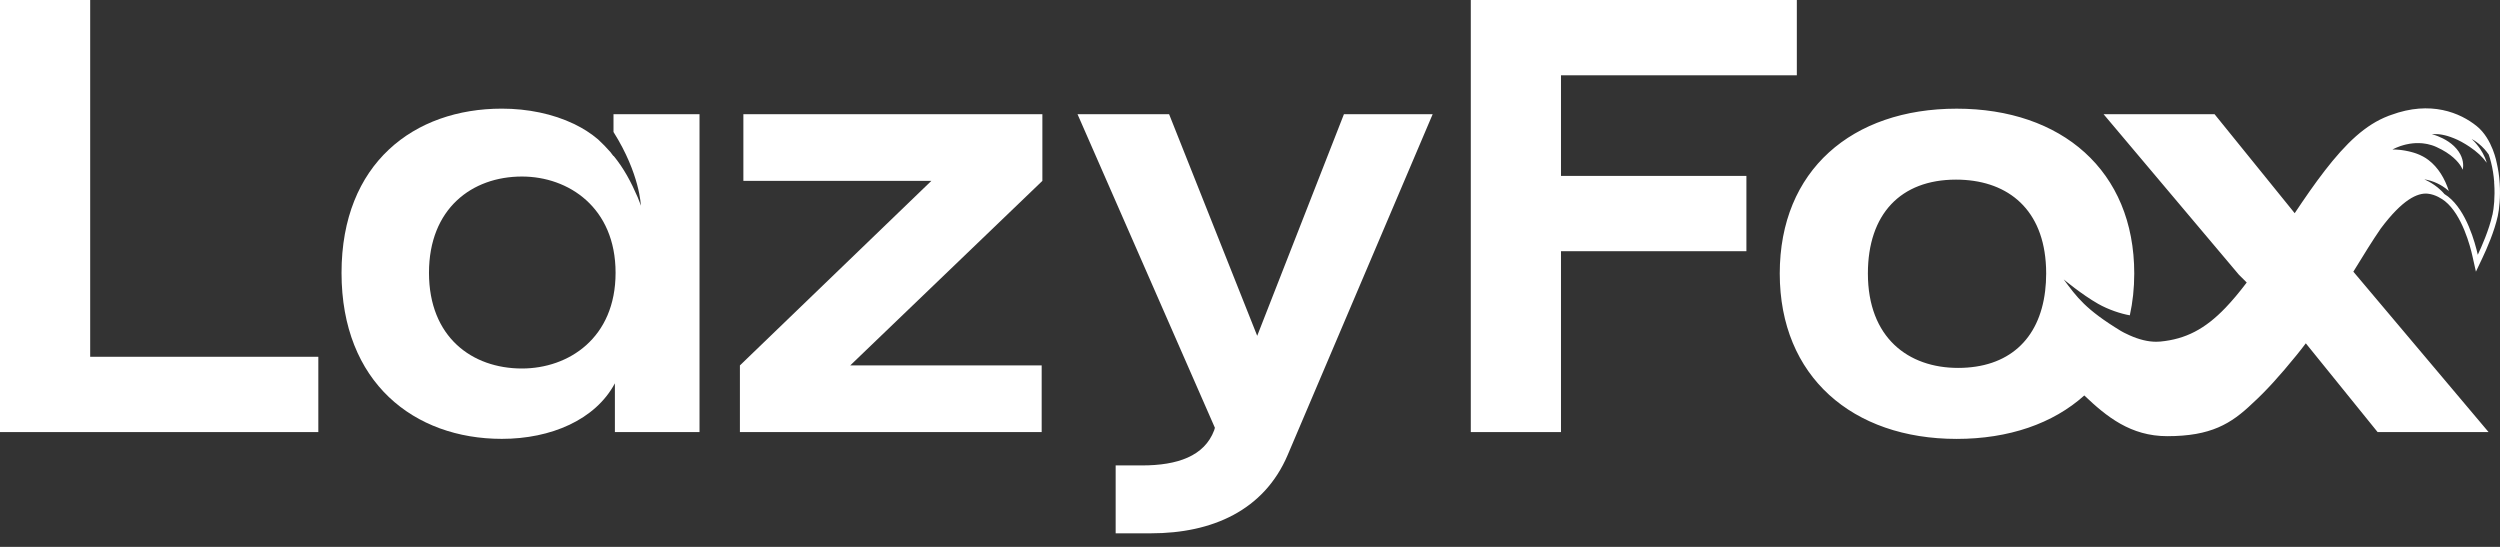
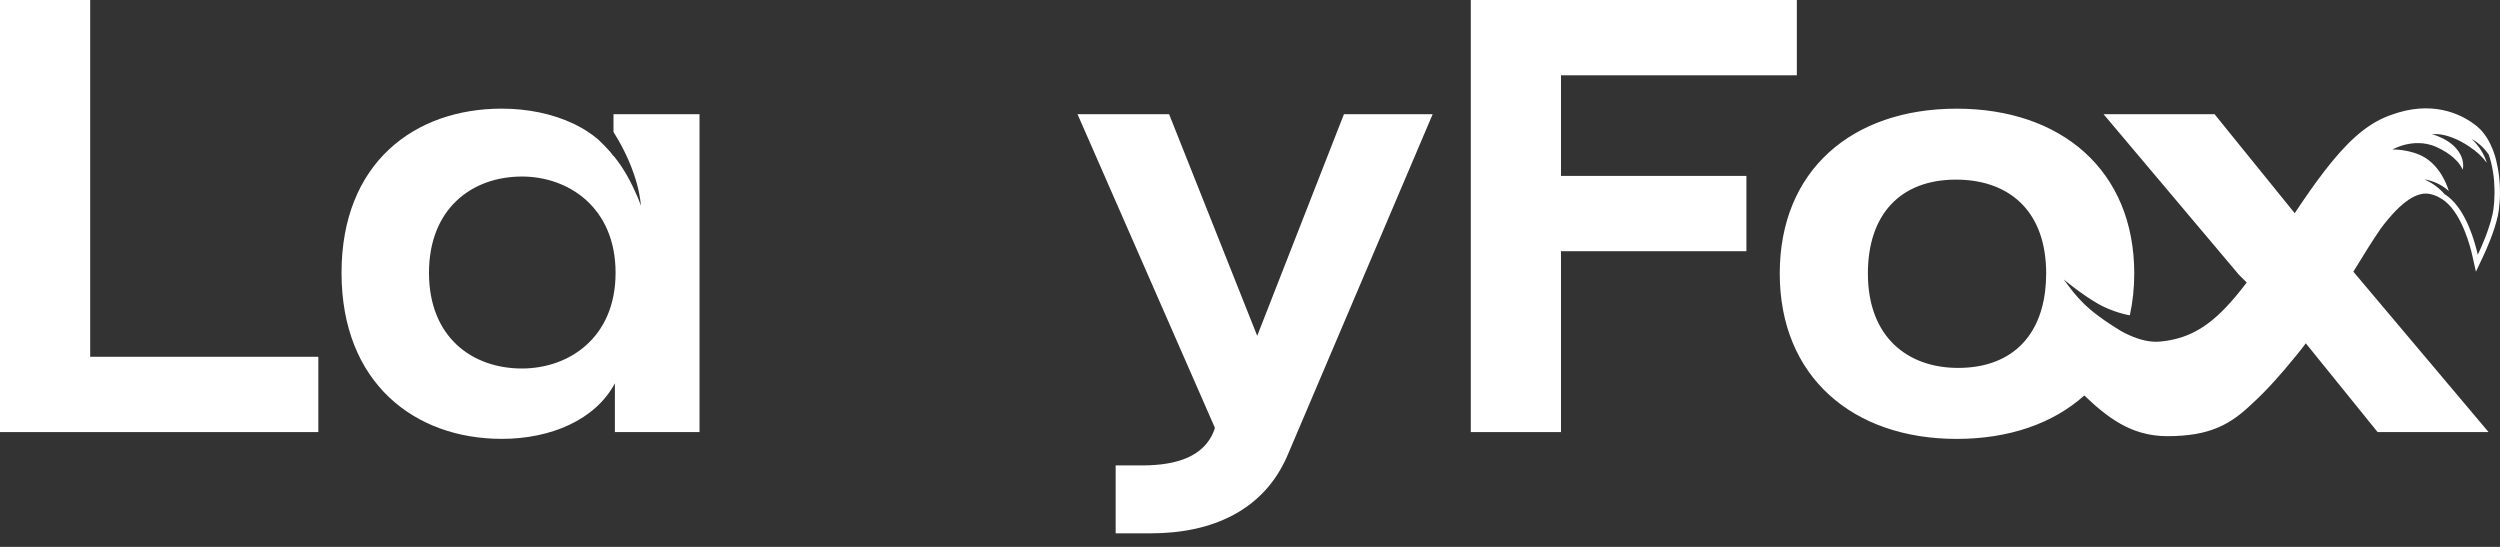
<svg xmlns="http://www.w3.org/2000/svg" fill="none" height="100%" overflow="visible" preserveAspectRatio="none" style="display: block;" viewBox="0 0 160 35" width="100%">
  <rect x="0" y="0" width="160" height="35" fill="#333333" stroke="none" />
  <g clip-path="url(#clip0_0_17)" id="Logo">
    <g clip-path="url(#clip1_0_17)" id="final-mono-outline-white">
      <path d="M20.373 27.653H0V0H5.772V22.834H20.373V27.653Z" fill="white" id="Vector" />
-       <path d="M66.667 27.653H47.354V23.387L59.607 11.576H47.576V7.31H66.712V11.576L54.414 23.387H66.667V27.653Z" fill="white" id="Vector_2" />
      <path d="M91.691 7.308L82.413 29.115C80.902 32.67 77.573 34.132 73.667 34.132H71.402V29.787H73.09C75.355 29.787 77.085 29.194 77.708 27.536L77.753 27.378L68.962 7.31H74.823L80.461 21.492L86.011 7.31H91.694L91.691 7.308Z" fill="white" id="Vector_3" />
      <path d="M99.903 27.653H94.131V0H114.997V4.819H99.903V11.258H111.77V16.077H99.903V27.651V27.653Z" fill="white" id="Vector_4" />
      <path d="M39.264 7.308V8.447C40.964 11.146 41.015 13.164 41.015 13.164C41.015 13.164 40.903 12.837 40.824 12.652C40.378 11.623 39.932 10.784 39.264 9.967V9.993C39.201 9.902 39.131 9.813 39.061 9.727C38.827 9.458 38.568 9.192 38.274 8.919C37.833 8.545 37.328 8.221 36.773 7.95C36.756 7.943 36.74 7.934 36.724 7.927C35.388 7.287 33.78 6.953 32.115 6.953C26.521 6.953 21.858 10.43 21.858 17.462C21.858 24.494 26.521 28.087 32.115 28.087C35.267 28.087 38.108 26.864 39.353 24.532V27.653H44.769V7.308H39.264ZM33.404 23.584C30.207 23.584 27.455 21.569 27.455 17.459C27.455 13.35 30.207 11.298 33.404 11.298C36.378 11.298 39.397 13.273 39.397 17.459C39.397 21.646 36.378 23.584 33.404 23.584Z" fill="white" id="Vector_5" />
      <path d="M152.363 14.634C153.764 12.755 154.726 12.332 155.372 12.395C155.877 12.444 156.306 12.741 156.477 12.874C157.579 13.754 158.102 15.783 158.235 16.386L158.459 17.387L158.898 16.46C159.162 15.902 159.638 14.816 159.858 13.824C159.953 13.39 160.037 12.613 159.981 11.73V11.697L159.974 11.681V11.669V11.63C159.944 11.216 159.881 10.819 159.795 10.444V10.448C159.795 10.448 159.533 8.896 158.51 8.071C157.457 7.221 155.569 6.416 153.028 7.357C152.996 7.369 152.963 7.38 152.93 7.392C152.914 7.399 152.898 7.404 152.881 7.408C152.867 7.413 152.856 7.42 152.842 7.425C152.136 7.695 151.462 8.12 150.789 8.713C149.428 9.913 148.114 11.767 146.895 13.593L146.86 13.644L146.811 13.584L146.757 13.516L141.733 7.31H134.63L143.288 17.581L143.568 17.859L143.694 17.985L143.79 18.081C143.318 18.702 142.872 19.239 142.433 19.696C141.126 21.06 139.879 21.706 138.263 21.86C138.177 21.87 138.086 21.872 137.997 21.872C137.469 21.872 136.897 21.732 136.286 21.457C136.253 21.443 136.218 21.424 136.183 21.408C136.008 21.328 135.851 21.251 135.737 21.181C133.47 19.801 132.919 19.019 132.076 17.882C132.076 17.882 133.227 18.846 134.278 19.444C134.938 19.82 135.749 20.084 136.309 20.18C136.493 19.344 136.592 18.454 136.592 17.504C136.592 10.908 131.929 6.955 125.226 6.955C118.523 6.955 113.904 10.906 113.904 17.504C113.904 24.102 118.567 28.09 125.226 28.09C128.562 28.09 131.394 27.109 133.395 25.309C134.817 26.663 136.358 27.915 138.704 27.915C141.492 27.915 142.79 27.128 144.168 25.804C144.983 25.064 145.893 24.069 146.979 22.731C147.182 22.482 147.378 22.229 147.572 21.973L147.593 21.998L152.167 27.653H159.269L150.614 17.387C150.654 17.324 150.691 17.261 150.731 17.198C151.308 16.257 151.845 15.384 152.363 14.634ZM159.514 13.745C159.297 14.721 158.814 15.809 158.578 16.306C158.405 15.533 157.857 13.502 156.673 12.577C156.598 12.519 156.519 12.465 156.442 12.419C156.376 12.339 156.306 12.265 156.234 12.197C155.949 11.921 155.639 11.725 155.424 11.611C155.37 11.583 155.323 11.557 155.284 11.539C155.204 11.499 155.158 11.48 155.158 11.48C155.158 11.48 155.188 11.482 155.239 11.492C155.274 11.499 155.321 11.506 155.375 11.52C155.482 11.546 155.625 11.585 155.786 11.648C155.907 11.695 156.038 11.756 156.173 11.83C156.218 11.856 156.264 11.882 156.311 11.912C156.449 11.998 156.589 12.101 156.727 12.225C156.47 11.431 156.052 10.721 155.419 10.238C155.419 10.238 155.417 10.238 155.415 10.236C155.361 10.194 155.305 10.156 155.249 10.119C155.228 10.107 155.207 10.096 155.186 10.082C155.146 10.058 155.109 10.035 155.069 10.014C155.043 10 155.02 9.988 154.994 9.977C154.957 9.958 154.922 9.939 154.885 9.923C154.856 9.911 154.831 9.899 154.803 9.888C154.768 9.874 154.733 9.857 154.698 9.846C154.67 9.834 154.642 9.825 154.614 9.815C154.579 9.804 154.544 9.792 154.509 9.78C154.481 9.771 154.453 9.764 154.422 9.755C154.39 9.745 154.355 9.736 154.322 9.727C154.294 9.72 154.266 9.713 154.238 9.706C154.205 9.699 154.172 9.689 154.14 9.682C154.112 9.675 154.084 9.671 154.058 9.666C154.025 9.659 153.995 9.654 153.965 9.647C153.939 9.643 153.913 9.638 153.888 9.633C153.857 9.629 153.829 9.624 153.799 9.619C153.773 9.615 153.75 9.612 153.726 9.608C153.698 9.603 153.673 9.601 153.645 9.598C153.621 9.596 153.6 9.594 153.579 9.591C153.554 9.589 153.53 9.587 153.505 9.584C153.486 9.584 153.465 9.58 153.449 9.58C153.425 9.58 153.404 9.577 153.383 9.575C153.367 9.575 153.351 9.575 153.337 9.573C153.316 9.573 153.297 9.573 153.278 9.57C153.267 9.57 153.255 9.57 153.243 9.57C153.224 9.57 153.21 9.57 153.196 9.57C153.189 9.57 153.18 9.57 153.175 9.57C153.159 9.57 153.15 9.57 153.14 9.57C153.14 9.57 153.136 9.57 153.133 9.57H153.119C153.119 9.57 153.126 9.568 153.131 9.563C153.131 9.563 153.136 9.561 153.138 9.559C153.147 9.554 153.159 9.547 153.173 9.54C153.175 9.54 153.18 9.538 153.182 9.535C153.201 9.526 153.224 9.514 153.25 9.503C153.255 9.503 153.259 9.498 153.264 9.496C153.288 9.484 153.313 9.472 153.341 9.461C153.348 9.456 153.358 9.454 153.367 9.449C153.437 9.418 153.521 9.386 153.614 9.353C153.626 9.348 153.638 9.346 153.649 9.341C153.689 9.327 153.733 9.316 153.778 9.302C153.787 9.299 153.799 9.295 153.808 9.292C153.862 9.276 153.918 9.262 153.976 9.248C153.988 9.246 154 9.243 154.011 9.241C154.06 9.229 154.112 9.22 154.163 9.211C154.179 9.208 154.196 9.204 154.212 9.201C154.34 9.18 154.476 9.166 154.616 9.159C154.635 9.159 154.653 9.159 154.674 9.159C154.716 9.159 154.761 9.159 154.803 9.159C154.856 9.159 154.91 9.164 154.964 9.166C155.001 9.169 155.036 9.171 155.074 9.176C155.13 9.183 155.186 9.19 155.244 9.201C155.279 9.208 155.316 9.213 155.354 9.22C155.417 9.234 155.48 9.25 155.543 9.269C155.576 9.278 155.606 9.285 155.639 9.295C155.734 9.325 155.828 9.36 155.923 9.404C156.904 9.846 157.334 10.369 157.506 10.654C157.586 10.782 157.609 10.864 157.609 10.864C157.609 10.864 157.609 10.861 157.612 10.854C157.614 10.843 157.621 10.819 157.626 10.789C157.633 10.74 157.642 10.67 157.642 10.584C157.642 10.296 157.546 9.822 157.056 9.351C156.836 9.141 156.582 8.98 156.351 8.863C156.234 8.804 156.124 8.755 156.029 8.718C155.963 8.692 155.905 8.671 155.853 8.653C155.725 8.608 155.643 8.59 155.643 8.59C155.643 8.59 155.648 8.59 155.655 8.59C155.655 8.59 155.662 8.59 155.664 8.59C155.671 8.59 155.681 8.59 155.692 8.585C155.697 8.585 155.706 8.585 155.713 8.585C155.725 8.585 155.737 8.585 155.753 8.583C155.762 8.583 155.774 8.583 155.783 8.583C155.8 8.583 155.816 8.583 155.835 8.583C155.851 8.583 155.87 8.583 155.888 8.583C155.898 8.583 155.905 8.583 155.914 8.583C155.944 8.583 155.977 8.585 156.012 8.587C156.019 8.587 156.026 8.587 156.031 8.587C156.061 8.59 156.094 8.594 156.127 8.597C156.138 8.597 156.15 8.599 156.164 8.601C156.199 8.606 156.236 8.613 156.274 8.618C156.283 8.618 156.29 8.62 156.299 8.622C156.346 8.632 156.395 8.641 156.444 8.653C156.458 8.655 156.472 8.66 156.484 8.662C156.524 8.671 156.566 8.683 156.61 8.695C156.626 8.699 156.64 8.704 156.657 8.709C156.713 8.725 156.773 8.744 156.834 8.767C156.841 8.767 156.848 8.772 156.853 8.774C156.909 8.795 156.965 8.816 157.025 8.839C157.044 8.846 157.063 8.856 157.084 8.863C157.138 8.886 157.194 8.91 157.25 8.935C157.266 8.942 157.28 8.949 157.296 8.956C157.366 8.989 157.439 9.026 157.513 9.066C157.532 9.075 157.548 9.087 157.567 9.096C157.626 9.129 157.686 9.164 157.749 9.201C157.773 9.215 157.794 9.227 157.817 9.241C157.896 9.29 157.978 9.341 158.06 9.397C158.177 9.477 158.286 9.556 158.389 9.636C158.492 9.717 158.587 9.799 158.679 9.883C158.861 10.051 159.017 10.229 159.152 10.418C159.087 10.187 158.994 9.977 158.891 9.792C158.84 9.699 158.786 9.612 158.732 9.533C158.704 9.493 158.679 9.454 158.651 9.418C158.543 9.271 158.44 9.152 158.359 9.066C158.256 8.956 158.188 8.898 158.188 8.898C158.188 8.898 158.209 8.907 158.249 8.931C158.275 8.945 158.307 8.963 158.347 8.989C158.503 9.087 158.753 9.267 159.003 9.542C159.096 9.645 159.19 9.762 159.279 9.892C159.335 10.054 159.386 10.219 159.428 10.394C159.528 10.789 159.596 11.216 159.629 11.658V11.662C159.629 11.662 159.626 11.676 159.624 11.686V11.707L159.626 11.728L159.631 11.751V11.758C159.687 12.601 159.608 13.341 159.517 13.752L159.514 13.745ZM130.89 18.615C130.516 21.758 128.509 23.546 125.317 23.546C122.125 23.546 119.545 21.611 119.545 17.502C119.545 13.71 121.633 11.496 125.184 11.496C128.308 11.496 130.652 13.201 130.927 16.773C130.946 17.006 130.955 17.249 130.955 17.502C130.955 17.889 130.932 18.26 130.89 18.615Z" fill="white" id="Vector_6" />
    </g>
  </g>
  <defs>
    <clipPath id="clip0_0_17">
      <rect fill="white" height="35" width="160" />
    </clipPath>
    <clipPath id="clip1_0_17">
      <rect fill="white" height="35" width="160" />
    </clipPath>
  </defs>
</svg>